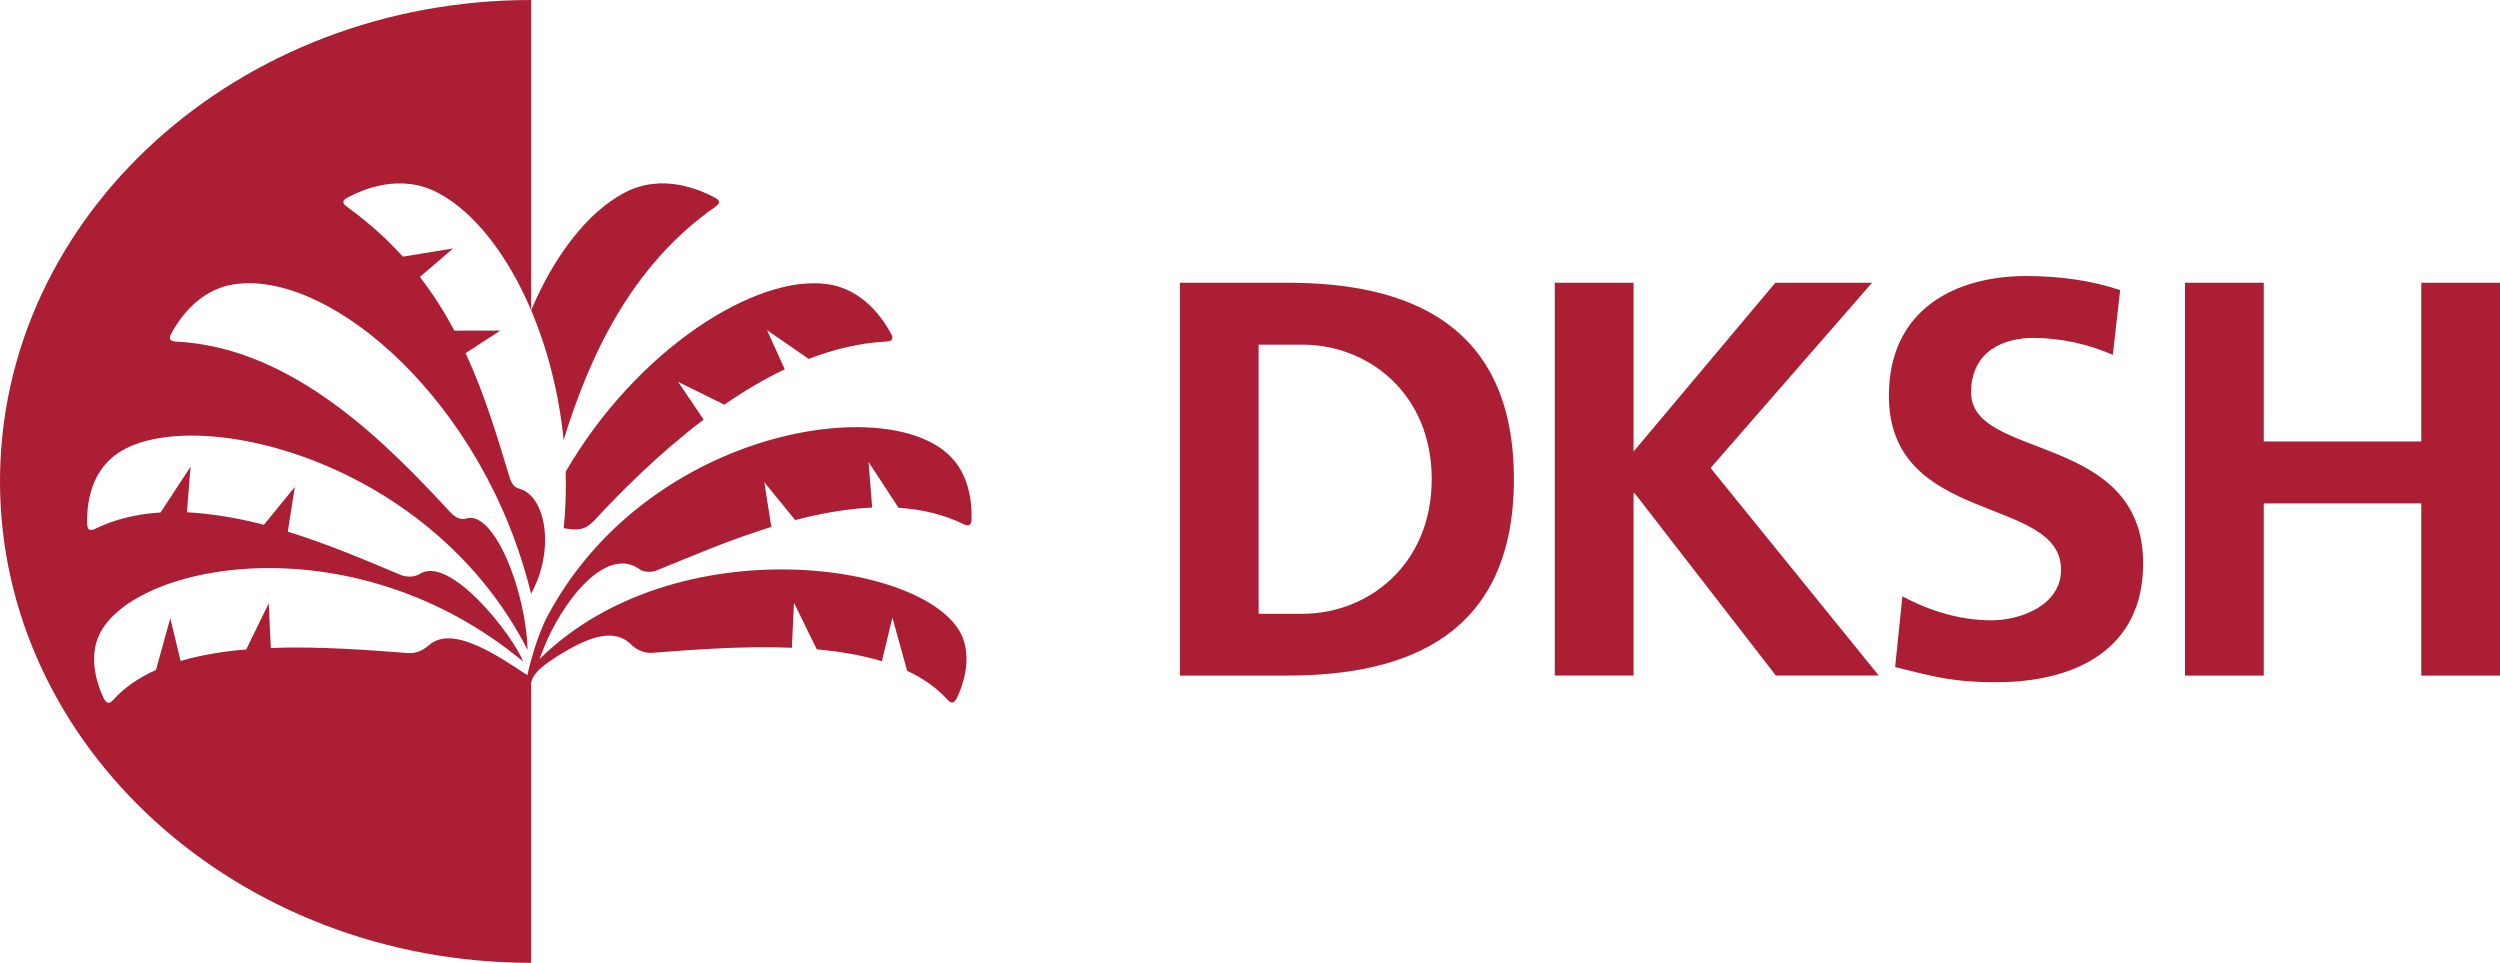
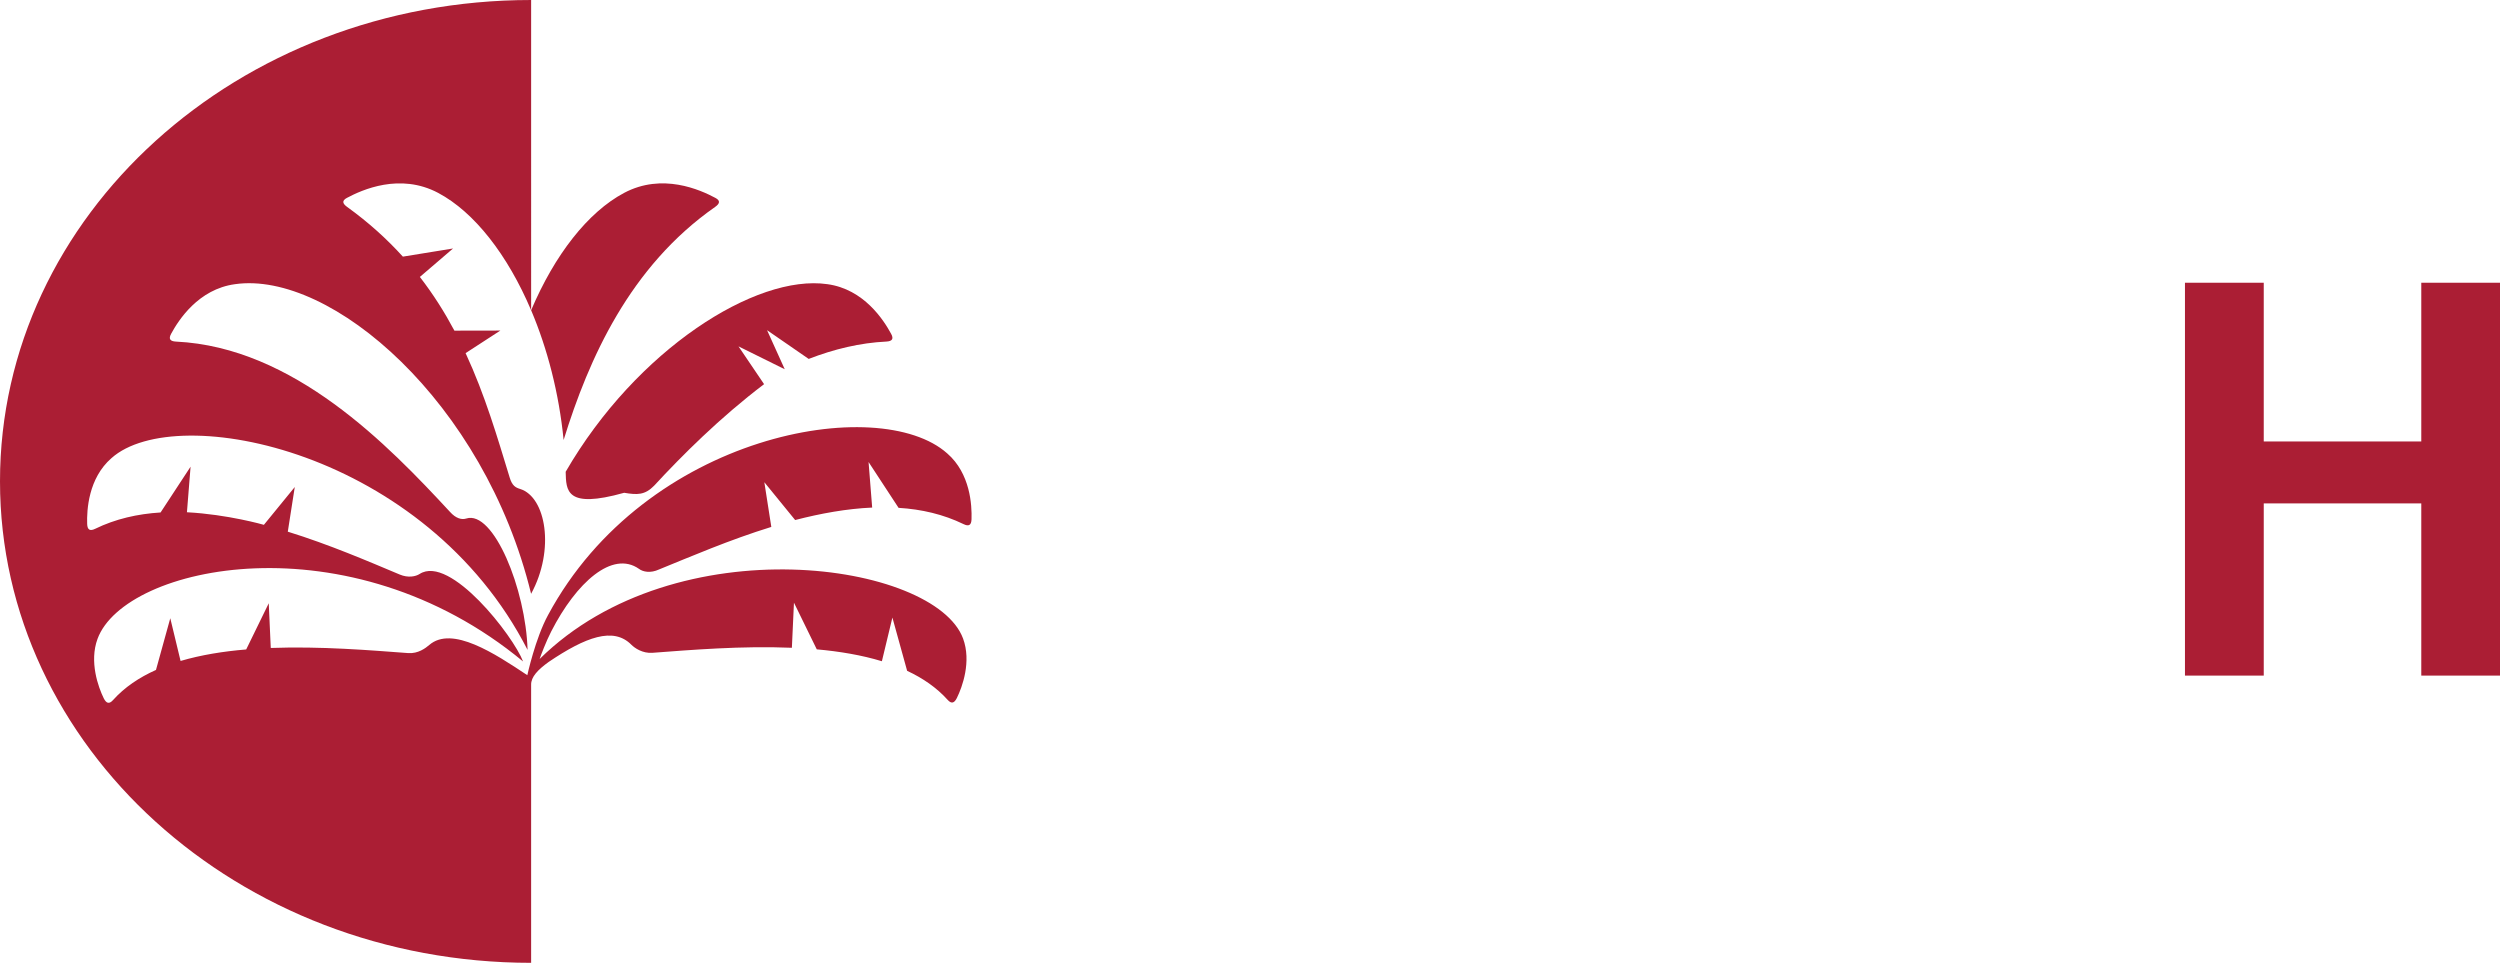
<svg xmlns="http://www.w3.org/2000/svg" version="1.1" id="Layer_1_copy" x="0px" y="0px" width="518.74px" height="199.78px" viewBox="0 0 518.74 199.78" enable-background="new 0 0 518.74 199.78" xml:space="preserve">
  <g>
    <g>
-       <path fill="#AB1E34" d="M244.83,58.667h22.282c24.961,0,47.014,8.409,47.014,40.742c0,32.351-22.053,40.769-47.014,40.769H244.83    V58.667z M261.16,127.359h9.082c13.68,0,26.834-10.218,26.834-27.95c0-17.737-13.154-27.896-26.834-27.896h-9.082V127.359z" />
-       <path fill="#AB1E34" d="M322.613,58.667h16.34v35.032l29.424-35.032h20.064l-33.504,38.441l34.902,43.069h-21.352l-29.303-37.838    h-0.232v37.838h-16.34V58.667z" />
-       <path fill="#AB1E34" d="M438.4,73.621c-5.146-2.225-10.861-3.507-16.58-3.507c-5.598,0-12.826,2.448-12.826,11.33    c0,14.118,35.701,8.167,35.701,35.474c0,17.881-14.123,24.645-30.582,24.645c-8.863,0-12.832-1.161-20.883-3.141l1.512-14.694    c5.602,3.038,12.027,4.985,18.441,4.985c6.184,0,14.477-3.167,14.477-10.517c0-15.485-35.721-9.083-35.721-36.06    c0-18.211,14.127-24.863,28.482-24.863c7.006,0,13.537,0.938,19.502,2.922L438.4,73.621z" />
      <path fill="#AB1E34" d="M453.371,58.667h16.348V91.6h32.688V58.667h16.334v81.511h-16.334v-35.725h-32.688v35.725h-16.348V58.667z    " />
    </g>
    <g id="neu02_3_">
      <path fill="#AB1E34" d="M110.207,64.377c4.879-11.495,11.777-20.364,19.292-24.35c7.935-4.217,15.807-0.634,18.935,1.032    c1.085,0.572,0.929,1.193-0.054,1.881c-17.692,12.367-26.194,31.436-31.431,48.359C115.988,81.569,113.584,72.339,110.207,64.377" />
-       <path fill="#AB1E34" d="M117.374,97.89c14.712-25.39,39.508-41.054,54.287-38.928c7.604,1.028,11.711,7.471,13.238,10.294    c0.594,1.068,0.215,1.555-0.982,1.617c-5.451,0.26-10.861,1.564-16.115,3.602l-8.641-5.965l3.672,8.109    c-4.338,2.077-8.538,4.593-12.541,7.35l-9.597-4.75l5.308,7.842c-9.172,6.947-17.071,14.846-22.821,21.074    c-1.926,1.957-3.485,1.921-6.21,1.465C117.36,105.668,117.48,101.764,117.374,97.89" />
+       <path fill="#AB1E34" d="M117.374,97.89c14.712-25.39,39.508-41.054,54.287-38.928c7.604,1.028,11.711,7.471,13.238,10.294    c0.594,1.068,0.215,1.555-0.982,1.617c-5.451,0.26-10.861,1.564-16.115,3.602l-8.641-5.965l3.672,8.109    l-9.597-4.75l5.308,7.842c-9.172,6.947-17.071,14.846-22.821,21.074    c-1.926,1.957-3.485,1.921-6.21,1.465C117.36,105.668,117.48,101.764,117.374,97.89" />
      <path fill="#AB1E34" d="M110.207,142.094c-0.036-1.63,1.39-3.122,3.646-4.749c7.667-5.174,13.431-7.318,17.139-3.578    c0.697,0.701,2.332,1.836,4.379,1.688c7.89-0.59,18.505-1.483,28.941-1.045l0.43-9.36l4.735,9.686    c4.735,0.425,9.333,1.193,13.511,2.467l2.18-9.065l3.057,11.054c3.271,1.527,6.125,3.493,8.386,6    c0.796,0.902,1.39,0.729,1.935-0.362c1.131-2.287,3.047-7.559,1.287-12.335c-5.844-15.839-59.467-23.751-87.863,4.244    c0.179-0.59,1.385-3.748,2.412-5.728c5.196-10.142,12.671-16.87,18.215-12.97c0.791,0.603,2.364,0.951,4.143,0.12    c6.549-2.662,14.672-6.165,23.304-8.828l-1.448-9.275l6.394,7.846c5.304-1.376,10.71-2.354,15.981-2.587l-0.75-9.454l6.228,9.512    c4.735,0.286,9.302,1.341,13.497,3.383c1.086,0.531,1.604,0.201,1.64-1.023c0.099-2.886-0.241-9.489-5.04-13.653    c-14.122-12.6-62.566-4.119-82.828,33.535c-2.636,4.829-4.302,12.482-4.302,12.482c-6.756-4.499-15.61-10.338-20.342-6.276    c-0.751,0.647-2.328,1.845-4.374,1.688c-7.783-0.576-18.211-1.452-28.518-1.063l-0.42-9.275l-4.678,9.584    c-4.763,0.393-9.396,1.144-13.618,2.386l-2.136-8.864l-2.967,10.728c-3.484,1.555-6.532,3.605-8.904,6.245    c-0.8,0.898-1.389,0.72-1.935-0.361c-1.125-2.292-3.047-7.582-1.286-12.34c5.656-15.36,52.21-25.207,88.297,4.7    c-2.016-5.286-15.133-22.214-21.459-18.162c-0.813,0.527-2.368,0.867-4.138,0.121c-6.527-2.743-14.623-6.229-23.223-8.892    l1.448-9.266l-6.407,7.846c0,0-7.47-2.158-15.968-2.609l0.755-9.454l-6.224,9.499c-4.771,0.295-9.359,1.331-13.586,3.396    c-1.086,0.522-1.604,0.205-1.645-1.019c-0.098-2.887,0.246-9.481,5.044-13.654c13.502-12.054,65.239-1.47,86.336,39.79    c-0.354-12.576-7.082-29.076-12.733-27.253c-0.93,0.299-2.153-0.019-3.373-1.39c-12.81-13.832-32.414-34.165-56.861-35.327    c-1.198-0.063-1.577-0.549-0.992-1.617c1.528-2.823,5.639-9.266,13.251-10.294c19.819-2.85,51.742,24.408,61.441,64.247    c5.004-9.182,3.069-20.096-2.27-21.754c-0.947-0.29-1.662-0.656-2.181-2.39c-2.515-8.229-5.102-17.094-9.141-25.797l7.211-4.683    l-9.534,0.018c-2.02-3.793-4.37-7.532-7.167-11.143l6.889-5.906l-10.414,1.693c-3.284-3.623-7.091-7.091-11.559-10.308    c-0.974-0.705-1.135-1.309-0.053-1.881c3.127-1.666,10.995-5.249,18.943-1.032c7.501,3.985,14.404,12.854,19.283,24.35V0.001    C49.337,0.001,0,44.696,0,99.869c0,55.105,49.337,99.913,110.207,99.913V142.094z" />
    </g>
  </g>
</svg>